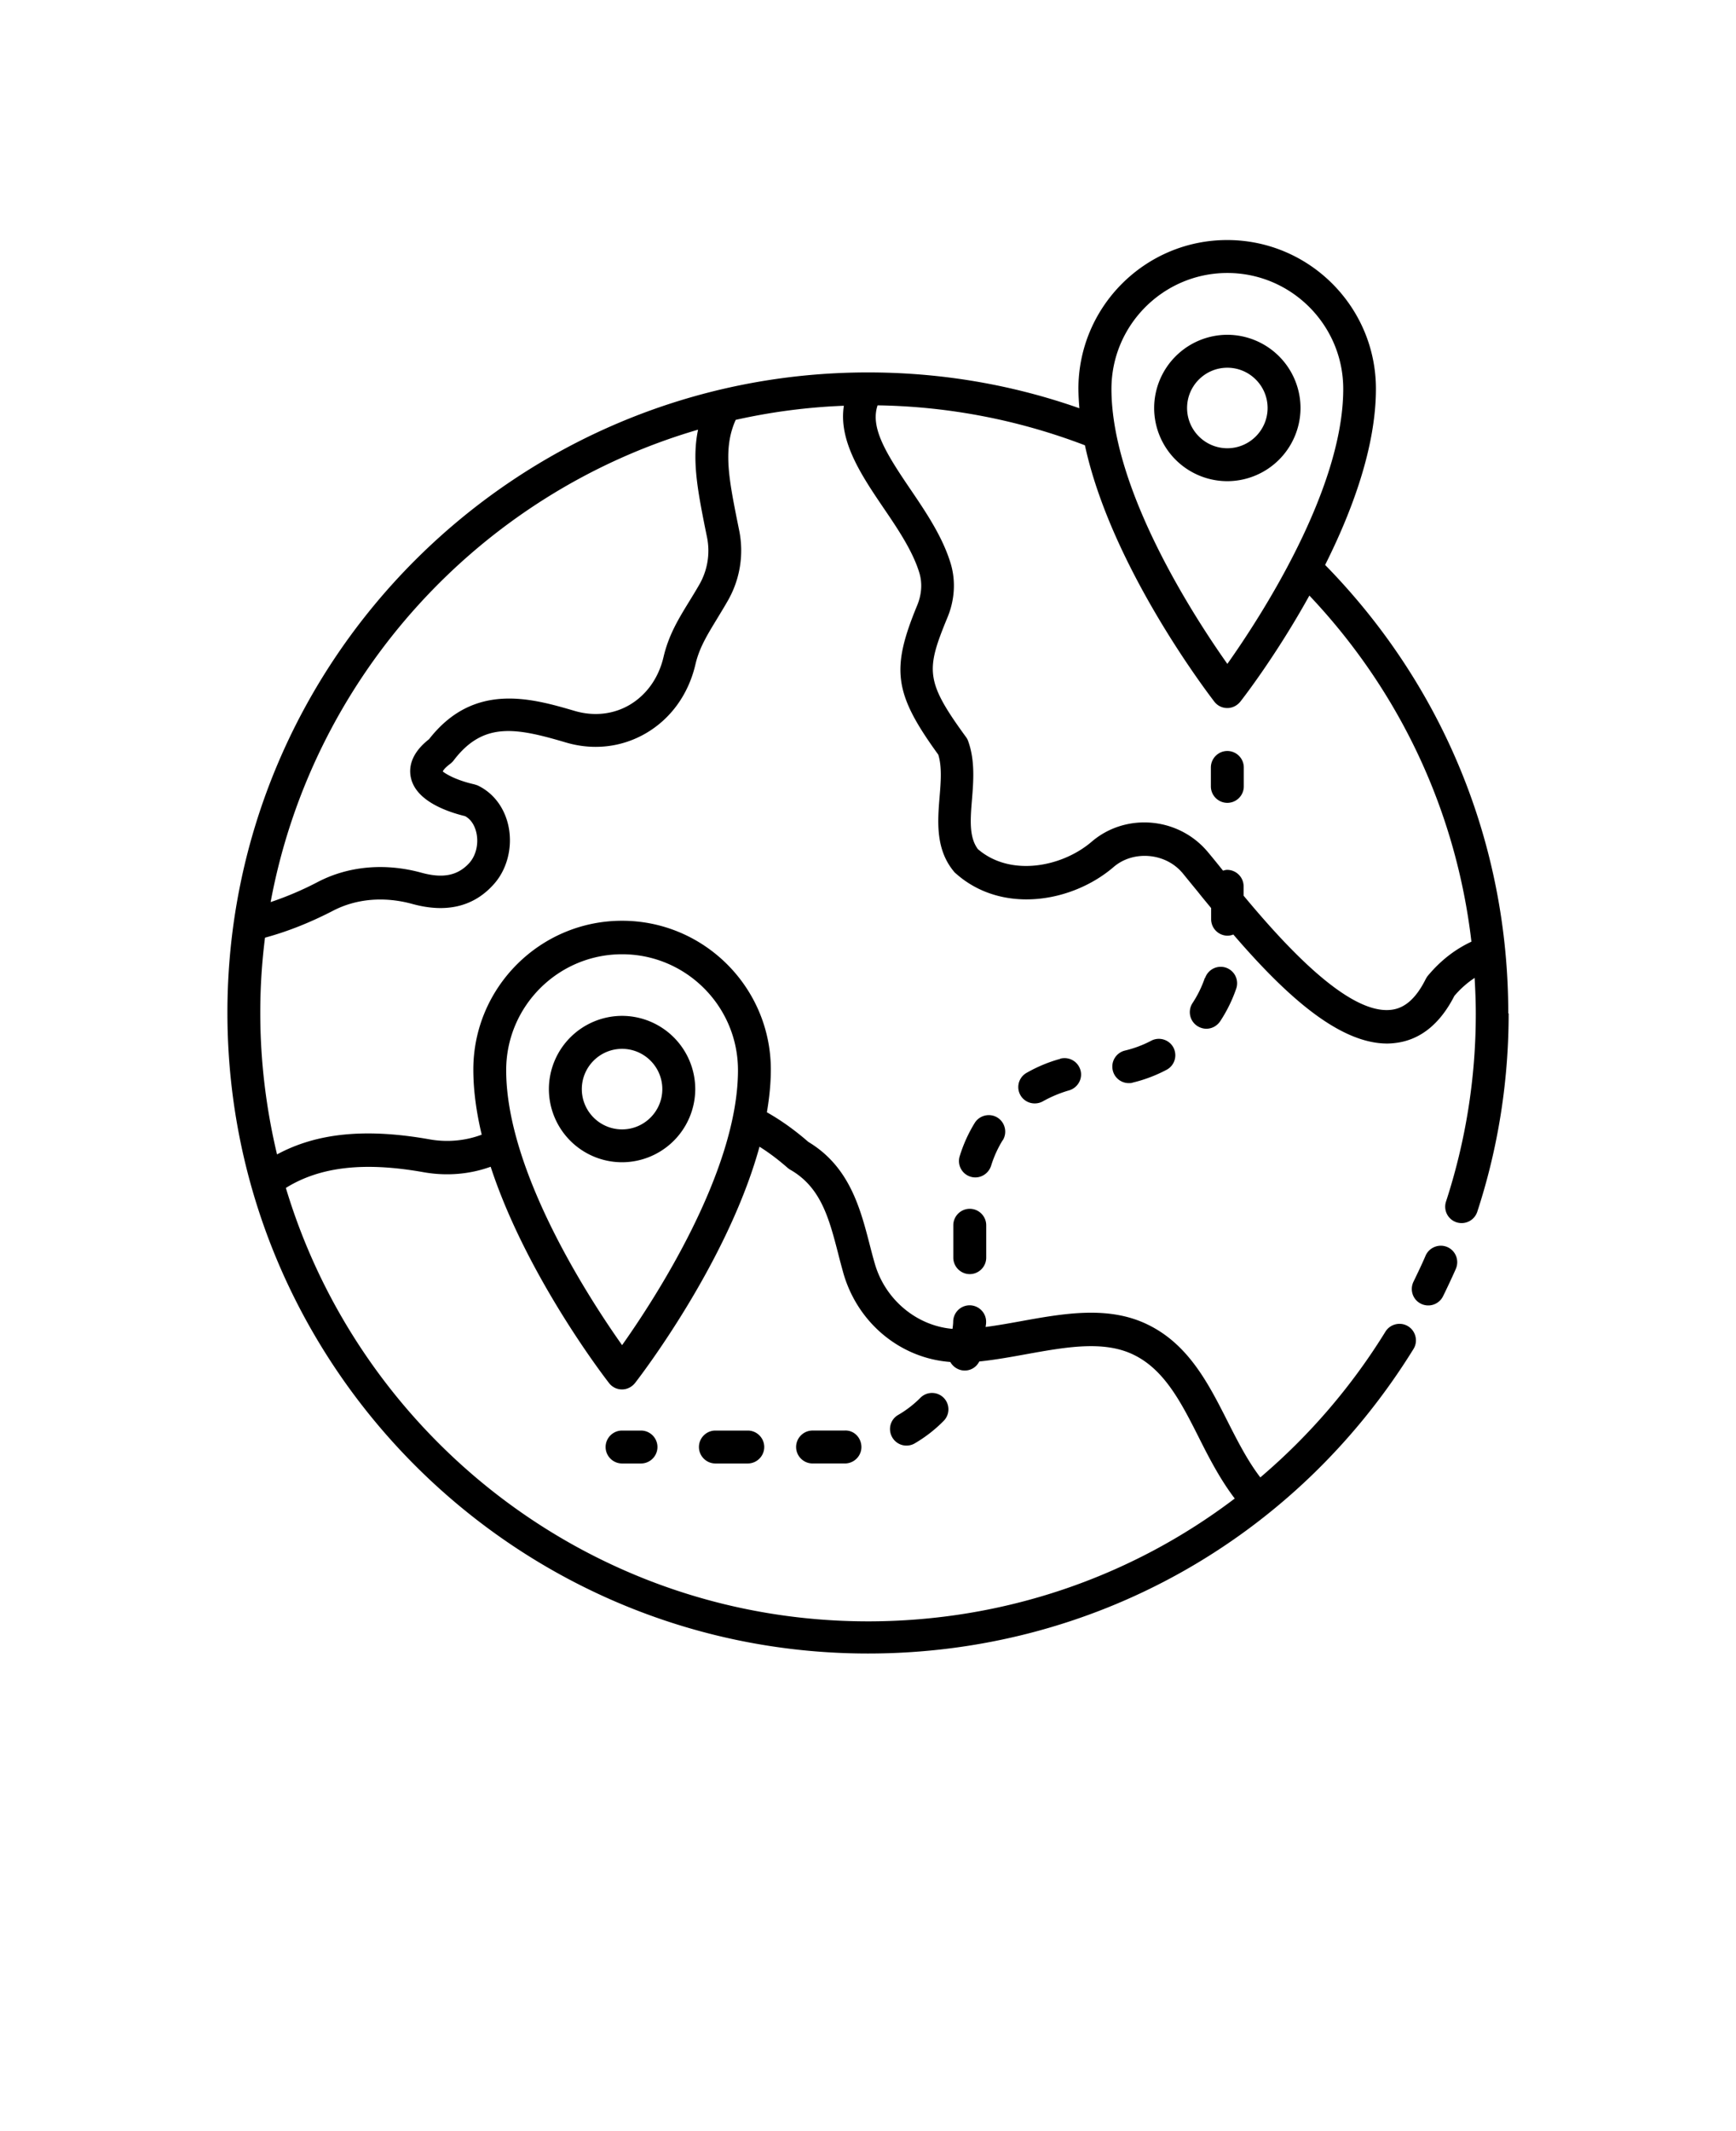
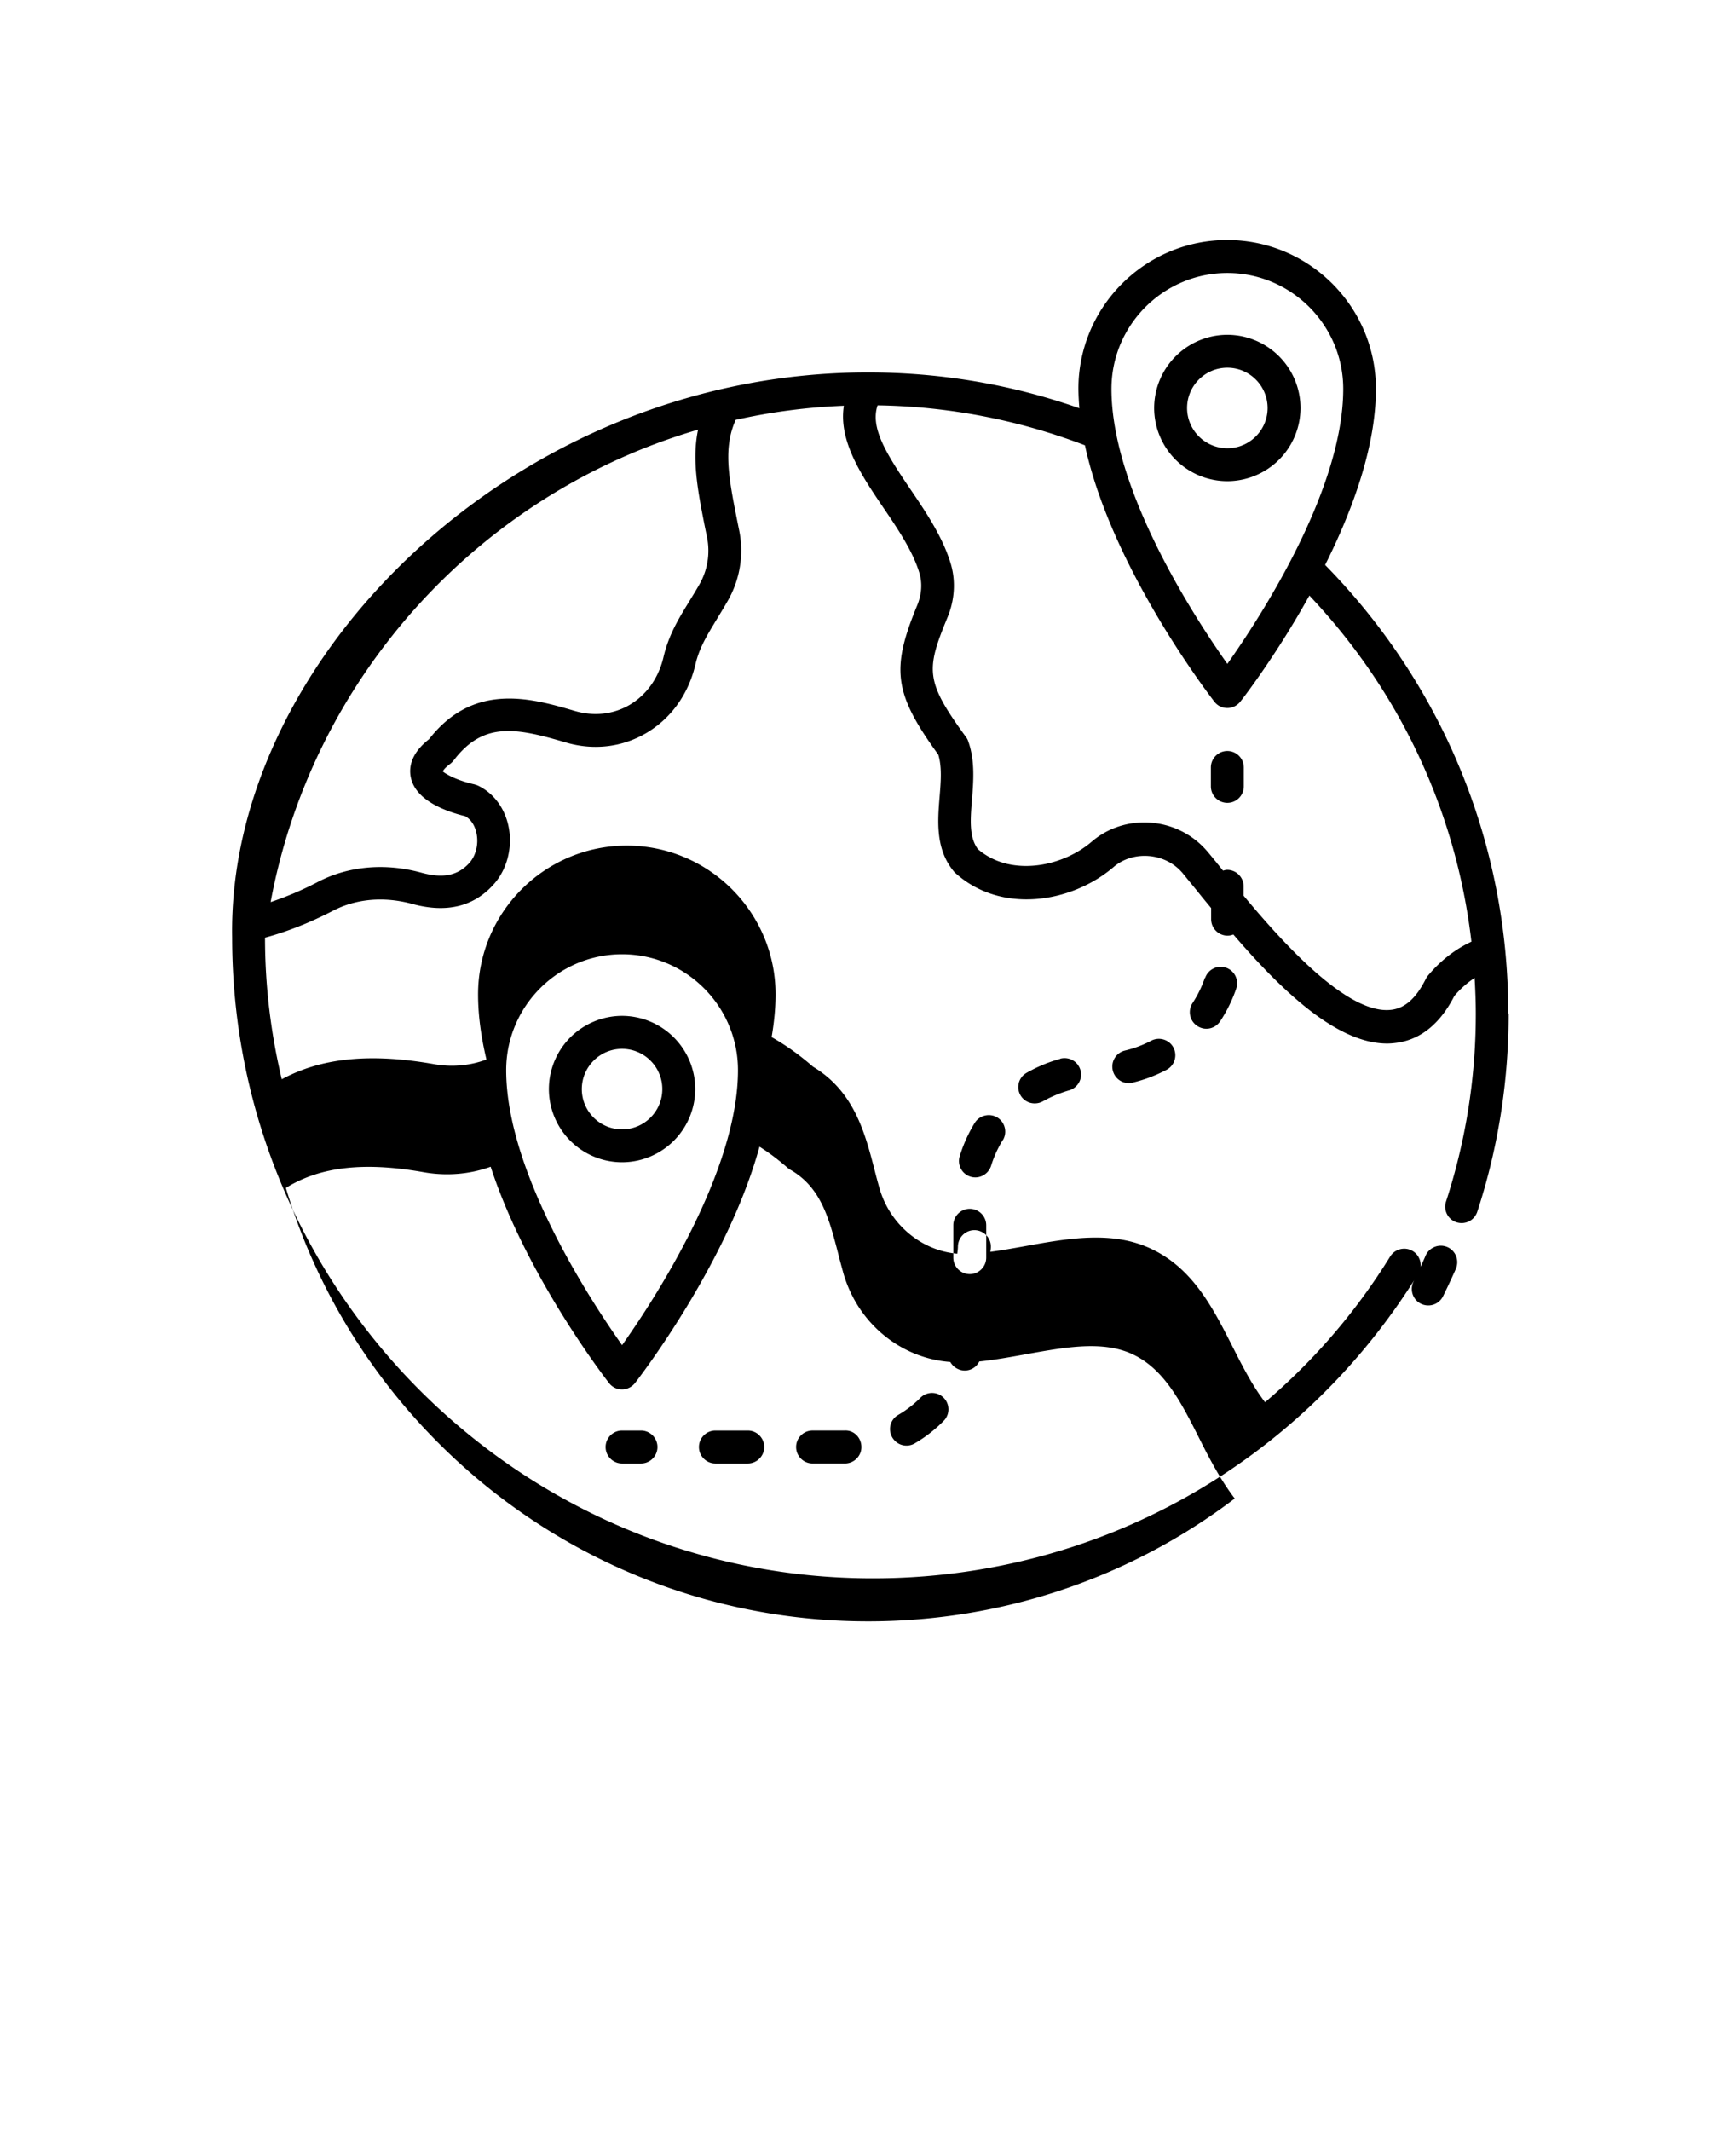
<svg xmlns="http://www.w3.org/2000/svg" viewBox="-5 -10 110 135">
-   <path d="M87.25 70.375a47.276 47.276 0 0 1-.813 1.738 1.045 1.045 0 0 1-1.394.477c-.52-.25-.73-.875-.48-1.395.261-.543.53-1.093.769-1.656.23-.52.844-.77 1.375-.543.531.23.77.844.543 1.375zm3.344-16.176c0 4.3-.668 8.531-1.988 12.562a1.045 1.045 0 0 1-1.313.668 1.04 1.04 0 0 1-.668-1.313 38.287 38.287 0 0 0 1.887-11.918c0-.75-.032-1.5-.074-2.25-.458.301-.887.676-1.282 1.137-.925 1.813-2.199 2.813-3.77 2.988a4.15 4.15 0 0 1-.487.032c-3.137 0-6.563-3.207-9.75-6.906a1.04 1.04 0 0 1-.364.074 1.045 1.045 0 0 1-1.043-1.043v-.707c-.281-.344-.562-.676-.832-1.02-.375-.457-.707-.863-.98-1.199 0 0-.063-.074-.074-.082-1.082-1.207-3.075-1.356-4.301-.293-2.625 2.25-7.094 3.012-10.02.375-.043-.031-.074-.074-.106-.113-1.156-1.406-1.02-3.156-.894-4.7.082-.98.156-1.917-.082-2.687-2.801-3.863-3.012-5.394-1.344-9.437.293-.7.344-1.426.144-2.082-.418-1.375-1.363-2.782-2.293-4.145-1.355-2-2.843-4.207-2.488-6.437a38.101 38.101 0 0 0-6.855.894c-.801 1.781-.45 3.645.093 6.375l.137.676a6.39 6.39 0 0 1-.719 4.387c-.238.418-.48.812-.707 1.187-.613 1.012-1.105 1.8-1.355 2.863-.438 1.887-1.551 3.438-3.137 4.364-1.52.886-3.324 1.105-5.082.582-3.176-.938-5.23-1.325-7.105 1.144-.063.082-.137.145-.207.207-.426.313-.48.488-.48.488.073.063.675.512 1.987.813.075.02.137.043.2.062 1.02.47 1.75 1.438 1.988 2.645.262 1.344-.125 2.762-1 3.687-1.25 1.364-2.969 1.77-5.094 1.188-1.77-.488-3.55-.344-5.031.426-1.45.75-2.895 1.324-4.313 1.707a37.55 37.55 0 0 0-.3 4.761c0 3.082.375 6.082 1.062 8.97 2.52-1.364 5.625-1.669 9.645-.958 1.136.207 2.3.094 3.324-.293-.332-1.394-.531-2.78-.531-4.125 0-5.199 4.23-9.426 9.425-9.426 5.2 0 9.426 4.231 9.426 9.426 0 .887-.094 1.793-.25 2.707.887.5 1.75 1.114 2.625 1.875 2.606 1.563 3.293 4.2 3.895 6.531.105.407.207.801.324 1.2.668 2.293 2.676 3.925 4.918 4.113.02-.156.043-.324.043-.48.02-.563.48-1.012 1.043-1.012h.031c.574.02 1.031.5 1.012 1.074 0 .105-.02.2-.031.3.699-.093 1.418-.218 2.168-.355 2.761-.5 5.613-1.02 8.113.207 2.594 1.262 3.855 3.762 5.082 6.188.644 1.27 1.262 2.469 2.043 3.488a38.984 38.984 0 0 0 7.926-9.23c.3-.489.949-.645 1.437-.344.488.3.645.95.344 1.437-7.469 12.082-20.387 19.293-34.562 19.293-22.387 0-40.594-18.207-40.594-40.594C9.406 31.781 27.613 13.592 50 13.592c4.605 0 9.105.762 13.395 2.27a16.218 16.218 0 0 1-.063-1.23c0-5.2 4.231-9.426 9.426-9.426 5.2 0 9.426 4.23 9.426 9.425 0 3.657-1.48 7.688-3.219 11.156 7.48 7.637 11.605 17.688 11.605 28.406zM65.426 14.637c0 6.406 5.27 14.488 7.344 17.418 2.074-2.926 7.343-11.012 7.343-17.418 0-4.05-3.3-7.344-7.343-7.344s-7.344 3.293-7.344 7.344zM27.074 57.793c0 6.406 5.27 14.488 7.344 17.418 2.074-2.926 7.343-11.012 7.343-17.418 0-4.05-3.293-7.344-7.343-7.344s-7.344 3.293-7.344 7.344zM13.113 65.25C17.875 81.113 32.6 92.707 50 92.707c8.574 0 16.668-2.793 23.238-7.781-.906-1.188-1.606-2.531-2.27-3.856-1.113-2.207-2.175-4.3-4.136-5.25-1.895-.925-4.293-.488-6.832-.031-.97.176-1.97.356-2.95.457a1.023 1.023 0 0 1-1.21.531 1.08 1.08 0 0 1-.626-.5c-3.125-.23-5.843-2.425-6.769-5.605-.113-.418-.23-.832-.332-1.25-.582-2.25-1.094-4.2-3.02-5.313-.062-.03-.113-.074-.168-.113-.605-.531-1.199-.98-1.8-1.355-2.02 7.355-7.594 14.594-7.887 14.969-.2.25-.5.406-.824.406-.324 0-.625-.145-.824-.406-.27-.344-5.239-6.793-7.5-13.7-1.332.481-2.801.606-4.262.344-3.77-.668-6.563-.343-8.719 1zM39.23 17.219C25.429 21.25 14.812 32.813 12.148 47.145c.988-.332 1.988-.75 3-1.281 1.949-1.012 4.27-1.207 6.55-.582 1.364.375 2.294.187 3.02-.594.426-.457.613-1.187.48-1.875-.05-.25-.206-.832-.73-1.113-1.207-.293-3.137-.989-3.437-2.457-.125-.594-.02-1.5 1.156-2.418 2.855-3.668 6.55-2.574 9.262-1.781 1.199.343 2.418.207 3.437-.387 1.082-.637 1.844-1.707 2.156-3.031.324-1.395.95-2.418 1.606-3.489.218-.355.449-.73.675-1.125a4.295 4.295 0 0 0 .481-2.957l-.137-.668c-.457-2.312-.832-4.261-.437-6.156zm49.008 32.457c-.957-8.23-4.512-15.863-10.27-21.949-2.082 3.762-4.2 6.5-4.375 6.719-.2.25-.5.406-.824.406s-.625-.144-.825-.406c-.3-.395-6.52-8.469-8.199-16.238a38.38 38.38 0 0 0-13.137-2.531c-.469 1.386.488 2.98 2.063 5.293 1.011 1.488 2.05 3.03 2.562 4.707.344 1.125.262 2.363-.219 3.488-1.355 3.293-1.375 4 1.2 7.531a.884.884 0 0 1 .136.262c.438 1.219.332 2.531.239 3.687-.106 1.282-.188 2.395.375 3.145 2.05 1.77 5.324 1.144 7.207-.469 2.113-1.812 5.355-1.582 7.23.5.02.02.063.074.074.082.301.356.645.781 1.02 1.25.082-.02.168-.05.262-.05.574 0 1.043.468 1.043 1.042v.594c2.636 3.168 6.636 7.543 9.343 7.23.875-.093 1.594-.738 2.2-1.956.043-.075.082-.145.136-.207.813-.97 1.72-1.668 2.762-2.157zm-15.47-29.195a4.64 4.64 0 0 1-4.636-4.637 4.647 4.647 0 0 1 4.637-4.636 4.647 4.647 0 0 1 4.637 4.636 4.647 4.647 0 0 1-4.637 4.637zm0-2.086c1.407 0 2.552-1.144 2.552-2.55s-1.145-2.551-2.551-2.551-2.551 1.144-2.551 2.55 1.145 2.551 2.55 2.551zm-38.351 45.23a4.64 4.64 0 0 1-4.637-4.637 4.647 4.647 0 0 1 4.637-4.636 4.647 4.647 0 0 1 4.637 4.636 4.647 4.647 0 0 1-4.637 4.637zm0-2.082c1.406 0 2.55-1.144 2.55-2.55s-1.144-2.552-2.55-2.552-2.551 1.145-2.551 2.551 1.145 2.551 2.55 2.551zm0 21.164h1.199c.574 0 1.043-.469 1.043-1.043s-.469-1.043-1.043-1.043h-1.2c-.573 0-1.042.469-1.042 1.043s.469 1.043 1.043 1.043zM58.542 62.23c.3-.488.144-1.137-.344-1.437s-1.137-.145-1.437.343a9.128 9.128 0 0 0-.95 2.106 1.037 1.037 0 0 0 .989 1.344c.449 0 .855-.293 1-.739a7.092 7.092 0 0 1 .738-1.625zm3.644-5.156c-.738.2-1.457.5-2.136.887a1.035 1.035 0 0 0 .52 1.937c.175 0 .355-.043.519-.137a7.875 7.875 0 0 1 1.644-.687c.55-.156.887-.73.73-1.281s-.718-.875-1.28-.73zm-5.738 9.5c-.574 0-1.043.469-1.043 1.043v2.05c0 .575.469 1.044 1.043 1.044s1.043-.469 1.043-1.043v-2.051c0-.574-.469-1.043-1.043-1.043zm-4.012 15c.176 0 .364-.043.532-.145a8.797 8.797 0 0 0 1.824-1.418 1.037 1.037 0 1 0-1.469-1.468 6.77 6.77 0 0 1-1.418 1.093c-.5.293-.656.926-.363 1.426.199.332.543.512.894.512zm-12.105 1.133h2.051c.574 0 1.043-.469 1.043-1.043 0-.575-.469-1.043-1.043-1.043h-2.05c-.575 0-1.044.468-1.044 1.043 0 .574.47 1.043 1.043 1.043zm31.012-30.758a7.017 7.017 0 0 1-.78 1.594 1.048 1.048 0 0 0 .3 1.449c.176.113.375.175.574.175.344 0 .668-.167.875-.468a9.137 9.137 0 0 0 1.02-2.074 1.045 1.045 0 0 0-.645-1.325 1.045 1.045 0 0 0-1.324.645zm-3.394 3.976a7.06 7.06 0 0 1-1.668.625c-.563.137-.906.7-.77 1.262.114.48.543.8 1.012.8.082 0 .168 0 .238-.03a9.143 9.143 0 0 0 2.156-.813c.512-.27.7-.894.438-1.406-.27-.512-.906-.7-1.406-.438zM46.488 82.706h2.082c.574-.02 1.031-.5 1.012-1.074-.02-.574-.481-1.05-1.075-1.012h-2.02c-.573 0-1.042.47-1.042 1.043 0 .575.469 1.043 1.043 1.043zm26.28-45.133c-.573 0-1.042.469-1.042 1.043v1.2c0 .574.469 1.042 1.043 1.042s1.043-.468 1.043-1.043v-1.199c0-.574-.469-1.043-1.043-1.043z" />
+   <path d="M87.25 70.375a47.276 47.276 0 0 1-.813 1.738 1.045 1.045 0 0 1-1.394.477c-.52-.25-.73-.875-.48-1.395.261-.543.53-1.093.769-1.656.23-.52.844-.77 1.375-.543.531.23.77.844.543 1.375zm3.344-16.176c0 4.3-.668 8.531-1.988 12.562a1.045 1.045 0 0 1-1.313.668 1.04 1.04 0 0 1-.668-1.313 38.287 38.287 0 0 0 1.887-11.918c0-.75-.032-1.5-.074-2.25-.458.301-.887.676-1.282 1.137-.925 1.813-2.199 2.813-3.77 2.988a4.15 4.15 0 0 1-.487.032c-3.137 0-6.563-3.207-9.75-6.906a1.04 1.04 0 0 1-.364.074 1.045 1.045 0 0 1-1.043-1.043v-.707c-.281-.344-.562-.676-.832-1.02-.375-.457-.707-.863-.98-1.199 0 0-.063-.074-.074-.082-1.082-1.207-3.075-1.356-4.301-.293-2.625 2.25-7.094 3.012-10.02.375-.043-.031-.074-.074-.106-.113-1.156-1.406-1.02-3.156-.894-4.7.082-.98.156-1.917-.082-2.687-2.801-3.863-3.012-5.394-1.344-9.437.293-.7.344-1.426.144-2.082-.418-1.375-1.363-2.782-2.293-4.145-1.355-2-2.843-4.207-2.488-6.437a38.101 38.101 0 0 0-6.855.894c-.801 1.781-.45 3.645.093 6.375l.137.676a6.39 6.39 0 0 1-.719 4.387c-.238.418-.48.812-.707 1.187-.613 1.012-1.105 1.8-1.355 2.863-.438 1.887-1.551 3.438-3.137 4.364-1.52.886-3.324 1.105-5.082.582-3.176-.938-5.23-1.325-7.105 1.144-.063.082-.137.145-.207.207-.426.313-.48.488-.48.488.073.063.675.512 1.987.813.075.02.137.043.2.062 1.02.47 1.75 1.438 1.988 2.645.262 1.344-.125 2.762-1 3.687-1.25 1.364-2.969 1.77-5.094 1.188-1.77-.488-3.55-.344-5.031.426-1.45.75-2.895 1.324-4.313 1.707c0 3.082.375 6.082 1.062 8.97 2.52-1.364 5.625-1.669 9.645-.958 1.136.207 2.3.094 3.324-.293-.332-1.394-.531-2.78-.531-4.125 0-5.199 4.23-9.426 9.425-9.426 5.2 0 9.426 4.231 9.426 9.426 0 .887-.094 1.793-.25 2.707.887.5 1.75 1.114 2.625 1.875 2.606 1.563 3.293 4.2 3.895 6.531.105.407.207.801.324 1.2.668 2.293 2.676 3.925 4.918 4.113.02-.156.043-.324.043-.48.02-.563.48-1.012 1.043-1.012h.031c.574.02 1.031.5 1.012 1.074 0 .105-.02.2-.031.3.699-.093 1.418-.218 2.168-.355 2.761-.5 5.613-1.02 8.113.207 2.594 1.262 3.855 3.762 5.082 6.188.644 1.27 1.262 2.469 2.043 3.488a38.984 38.984 0 0 0 7.926-9.23c.3-.489.949-.645 1.437-.344.488.3.645.95.344 1.437-7.469 12.082-20.387 19.293-34.562 19.293-22.387 0-40.594-18.207-40.594-40.594C9.406 31.781 27.613 13.592 50 13.592c4.605 0 9.105.762 13.395 2.27a16.218 16.218 0 0 1-.063-1.23c0-5.2 4.231-9.426 9.426-9.426 5.2 0 9.426 4.23 9.426 9.425 0 3.657-1.48 7.688-3.219 11.156 7.48 7.637 11.605 17.688 11.605 28.406zM65.426 14.637c0 6.406 5.27 14.488 7.344 17.418 2.074-2.926 7.343-11.012 7.343-17.418 0-4.05-3.3-7.344-7.343-7.344s-7.344 3.293-7.344 7.344zM27.074 57.793c0 6.406 5.27 14.488 7.344 17.418 2.074-2.926 7.343-11.012 7.343-17.418 0-4.05-3.293-7.344-7.343-7.344s-7.344 3.293-7.344 7.344zM13.113 65.25C17.875 81.113 32.6 92.707 50 92.707c8.574 0 16.668-2.793 23.238-7.781-.906-1.188-1.606-2.531-2.27-3.856-1.113-2.207-2.175-4.3-4.136-5.25-1.895-.925-4.293-.488-6.832-.031-.97.176-1.97.356-2.95.457a1.023 1.023 0 0 1-1.21.531 1.08 1.08 0 0 1-.626-.5c-3.125-.23-5.843-2.425-6.769-5.605-.113-.418-.23-.832-.332-1.25-.582-2.25-1.094-4.2-3.02-5.313-.062-.03-.113-.074-.168-.113-.605-.531-1.199-.98-1.8-1.355-2.02 7.355-7.594 14.594-7.887 14.969-.2.25-.5.406-.824.406-.324 0-.625-.145-.824-.406-.27-.344-5.239-6.793-7.5-13.7-1.332.481-2.801.606-4.262.344-3.77-.668-6.563-.343-8.719 1zM39.23 17.219C25.429 21.25 14.812 32.813 12.148 47.145c.988-.332 1.988-.75 3-1.281 1.949-1.012 4.27-1.207 6.55-.582 1.364.375 2.294.187 3.02-.594.426-.457.613-1.187.48-1.875-.05-.25-.206-.832-.73-1.113-1.207-.293-3.137-.989-3.437-2.457-.125-.594-.02-1.5 1.156-2.418 2.855-3.668 6.55-2.574 9.262-1.781 1.199.343 2.418.207 3.437-.387 1.082-.637 1.844-1.707 2.156-3.031.324-1.395.95-2.418 1.606-3.489.218-.355.449-.73.675-1.125a4.295 4.295 0 0 0 .481-2.957l-.137-.668c-.457-2.312-.832-4.261-.437-6.156zm49.008 32.457c-.957-8.23-4.512-15.863-10.27-21.949-2.082 3.762-4.2 6.5-4.375 6.719-.2.25-.5.406-.824.406s-.625-.144-.825-.406c-.3-.395-6.52-8.469-8.199-16.238a38.38 38.38 0 0 0-13.137-2.531c-.469 1.386.488 2.98 2.063 5.293 1.011 1.488 2.05 3.03 2.562 4.707.344 1.125.262 2.363-.219 3.488-1.355 3.293-1.375 4 1.2 7.531a.884.884 0 0 1 .136.262c.438 1.219.332 2.531.239 3.687-.106 1.282-.188 2.395.375 3.145 2.05 1.77 5.324 1.144 7.207-.469 2.113-1.812 5.355-1.582 7.23.5.02.02.063.074.074.082.301.356.645.781 1.02 1.25.082-.02.168-.05.262-.05.574 0 1.043.468 1.043 1.042v.594c2.636 3.168 6.636 7.543 9.343 7.23.875-.093 1.594-.738 2.2-1.956.043-.075.082-.145.136-.207.813-.97 1.72-1.668 2.762-2.157zm-15.47-29.195a4.64 4.64 0 0 1-4.636-4.637 4.647 4.647 0 0 1 4.637-4.636 4.647 4.647 0 0 1 4.637 4.636 4.647 4.647 0 0 1-4.637 4.637zm0-2.086c1.407 0 2.552-1.144 2.552-2.55s-1.145-2.551-2.551-2.551-2.551 1.144-2.551 2.55 1.145 2.551 2.55 2.551zm-38.351 45.23a4.64 4.64 0 0 1-4.637-4.637 4.647 4.647 0 0 1 4.637-4.636 4.647 4.647 0 0 1 4.637 4.636 4.647 4.647 0 0 1-4.637 4.637zm0-2.082c1.406 0 2.55-1.144 2.55-2.55s-1.144-2.552-2.55-2.552-2.551 1.145-2.551 2.551 1.145 2.551 2.55 2.551zm0 21.164h1.199c.574 0 1.043-.469 1.043-1.043s-.469-1.043-1.043-1.043h-1.2c-.573 0-1.042.469-1.042 1.043s.469 1.043 1.043 1.043zM58.542 62.23c.3-.488.144-1.137-.344-1.437s-1.137-.145-1.437.343a9.128 9.128 0 0 0-.95 2.106 1.037 1.037 0 0 0 .989 1.344c.449 0 .855-.293 1-.739a7.092 7.092 0 0 1 .738-1.625zm3.644-5.156c-.738.2-1.457.5-2.136.887a1.035 1.035 0 0 0 .52 1.937c.175 0 .355-.043.519-.137a7.875 7.875 0 0 1 1.644-.687c.55-.156.887-.73.73-1.281s-.718-.875-1.28-.73zm-5.738 9.5c-.574 0-1.043.469-1.043 1.043v2.05c0 .575.469 1.044 1.043 1.044s1.043-.469 1.043-1.043v-2.051c0-.574-.469-1.043-1.043-1.043zm-4.012 15c.176 0 .364-.043.532-.145a8.797 8.797 0 0 0 1.824-1.418 1.037 1.037 0 1 0-1.469-1.468 6.77 6.77 0 0 1-1.418 1.093c-.5.293-.656.926-.363 1.426.199.332.543.512.894.512zm-12.105 1.133h2.051c.574 0 1.043-.469 1.043-1.043 0-.575-.469-1.043-1.043-1.043h-2.05c-.575 0-1.044.468-1.044 1.043 0 .574.47 1.043 1.043 1.043zm31.012-30.758a7.017 7.017 0 0 1-.78 1.594 1.048 1.048 0 0 0 .3 1.449c.176.113.375.175.574.175.344 0 .668-.167.875-.468a9.137 9.137 0 0 0 1.02-2.074 1.045 1.045 0 0 0-.645-1.325 1.045 1.045 0 0 0-1.324.645zm-3.394 3.976a7.06 7.06 0 0 1-1.668.625c-.563.137-.906.7-.77 1.262.114.48.543.8 1.012.8.082 0 .168 0 .238-.03a9.143 9.143 0 0 0 2.156-.813c.512-.27.7-.894.438-1.406-.27-.512-.906-.7-1.406-.438zM46.488 82.706h2.082c.574-.02 1.031-.5 1.012-1.074-.02-.574-.481-1.05-1.075-1.012h-2.02c-.573 0-1.042.47-1.042 1.043 0 .575.469 1.043 1.043 1.043zm26.28-45.133c-.573 0-1.042.469-1.042 1.043v1.2c0 .574.469 1.042 1.043 1.042s1.043-.468 1.043-1.043v-1.199c0-.574-.469-1.043-1.043-1.043z" />
</svg>